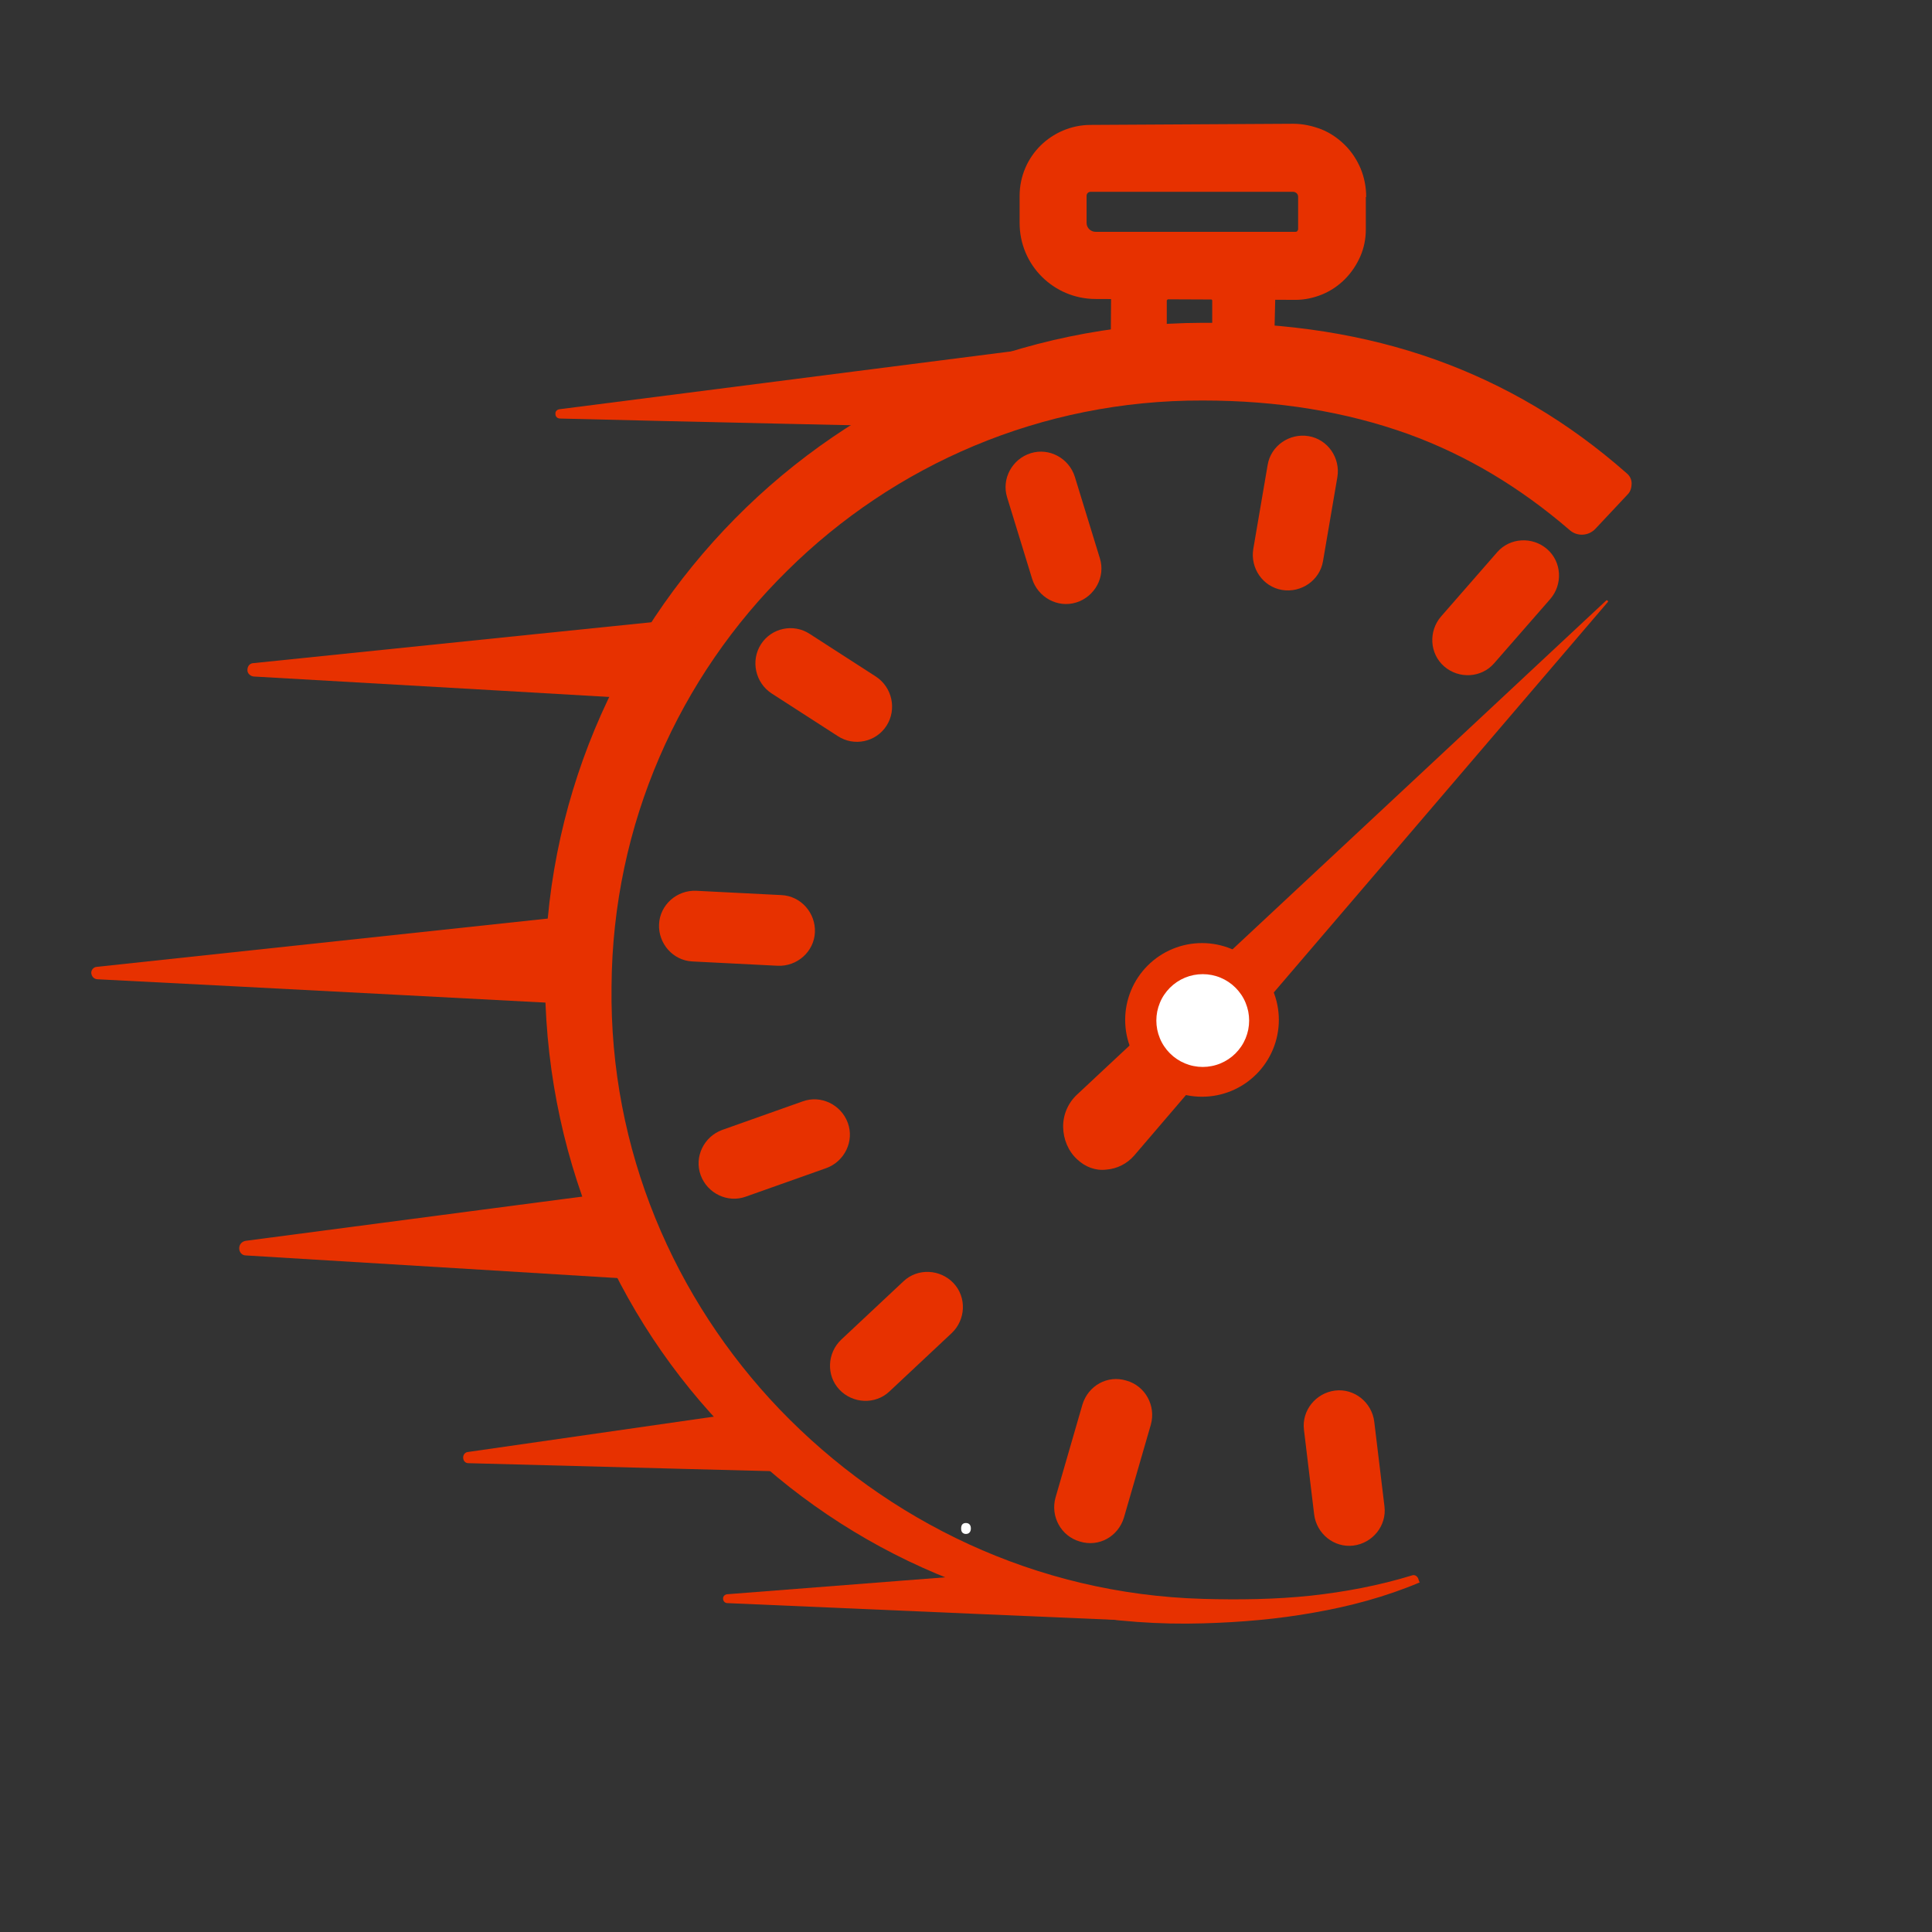
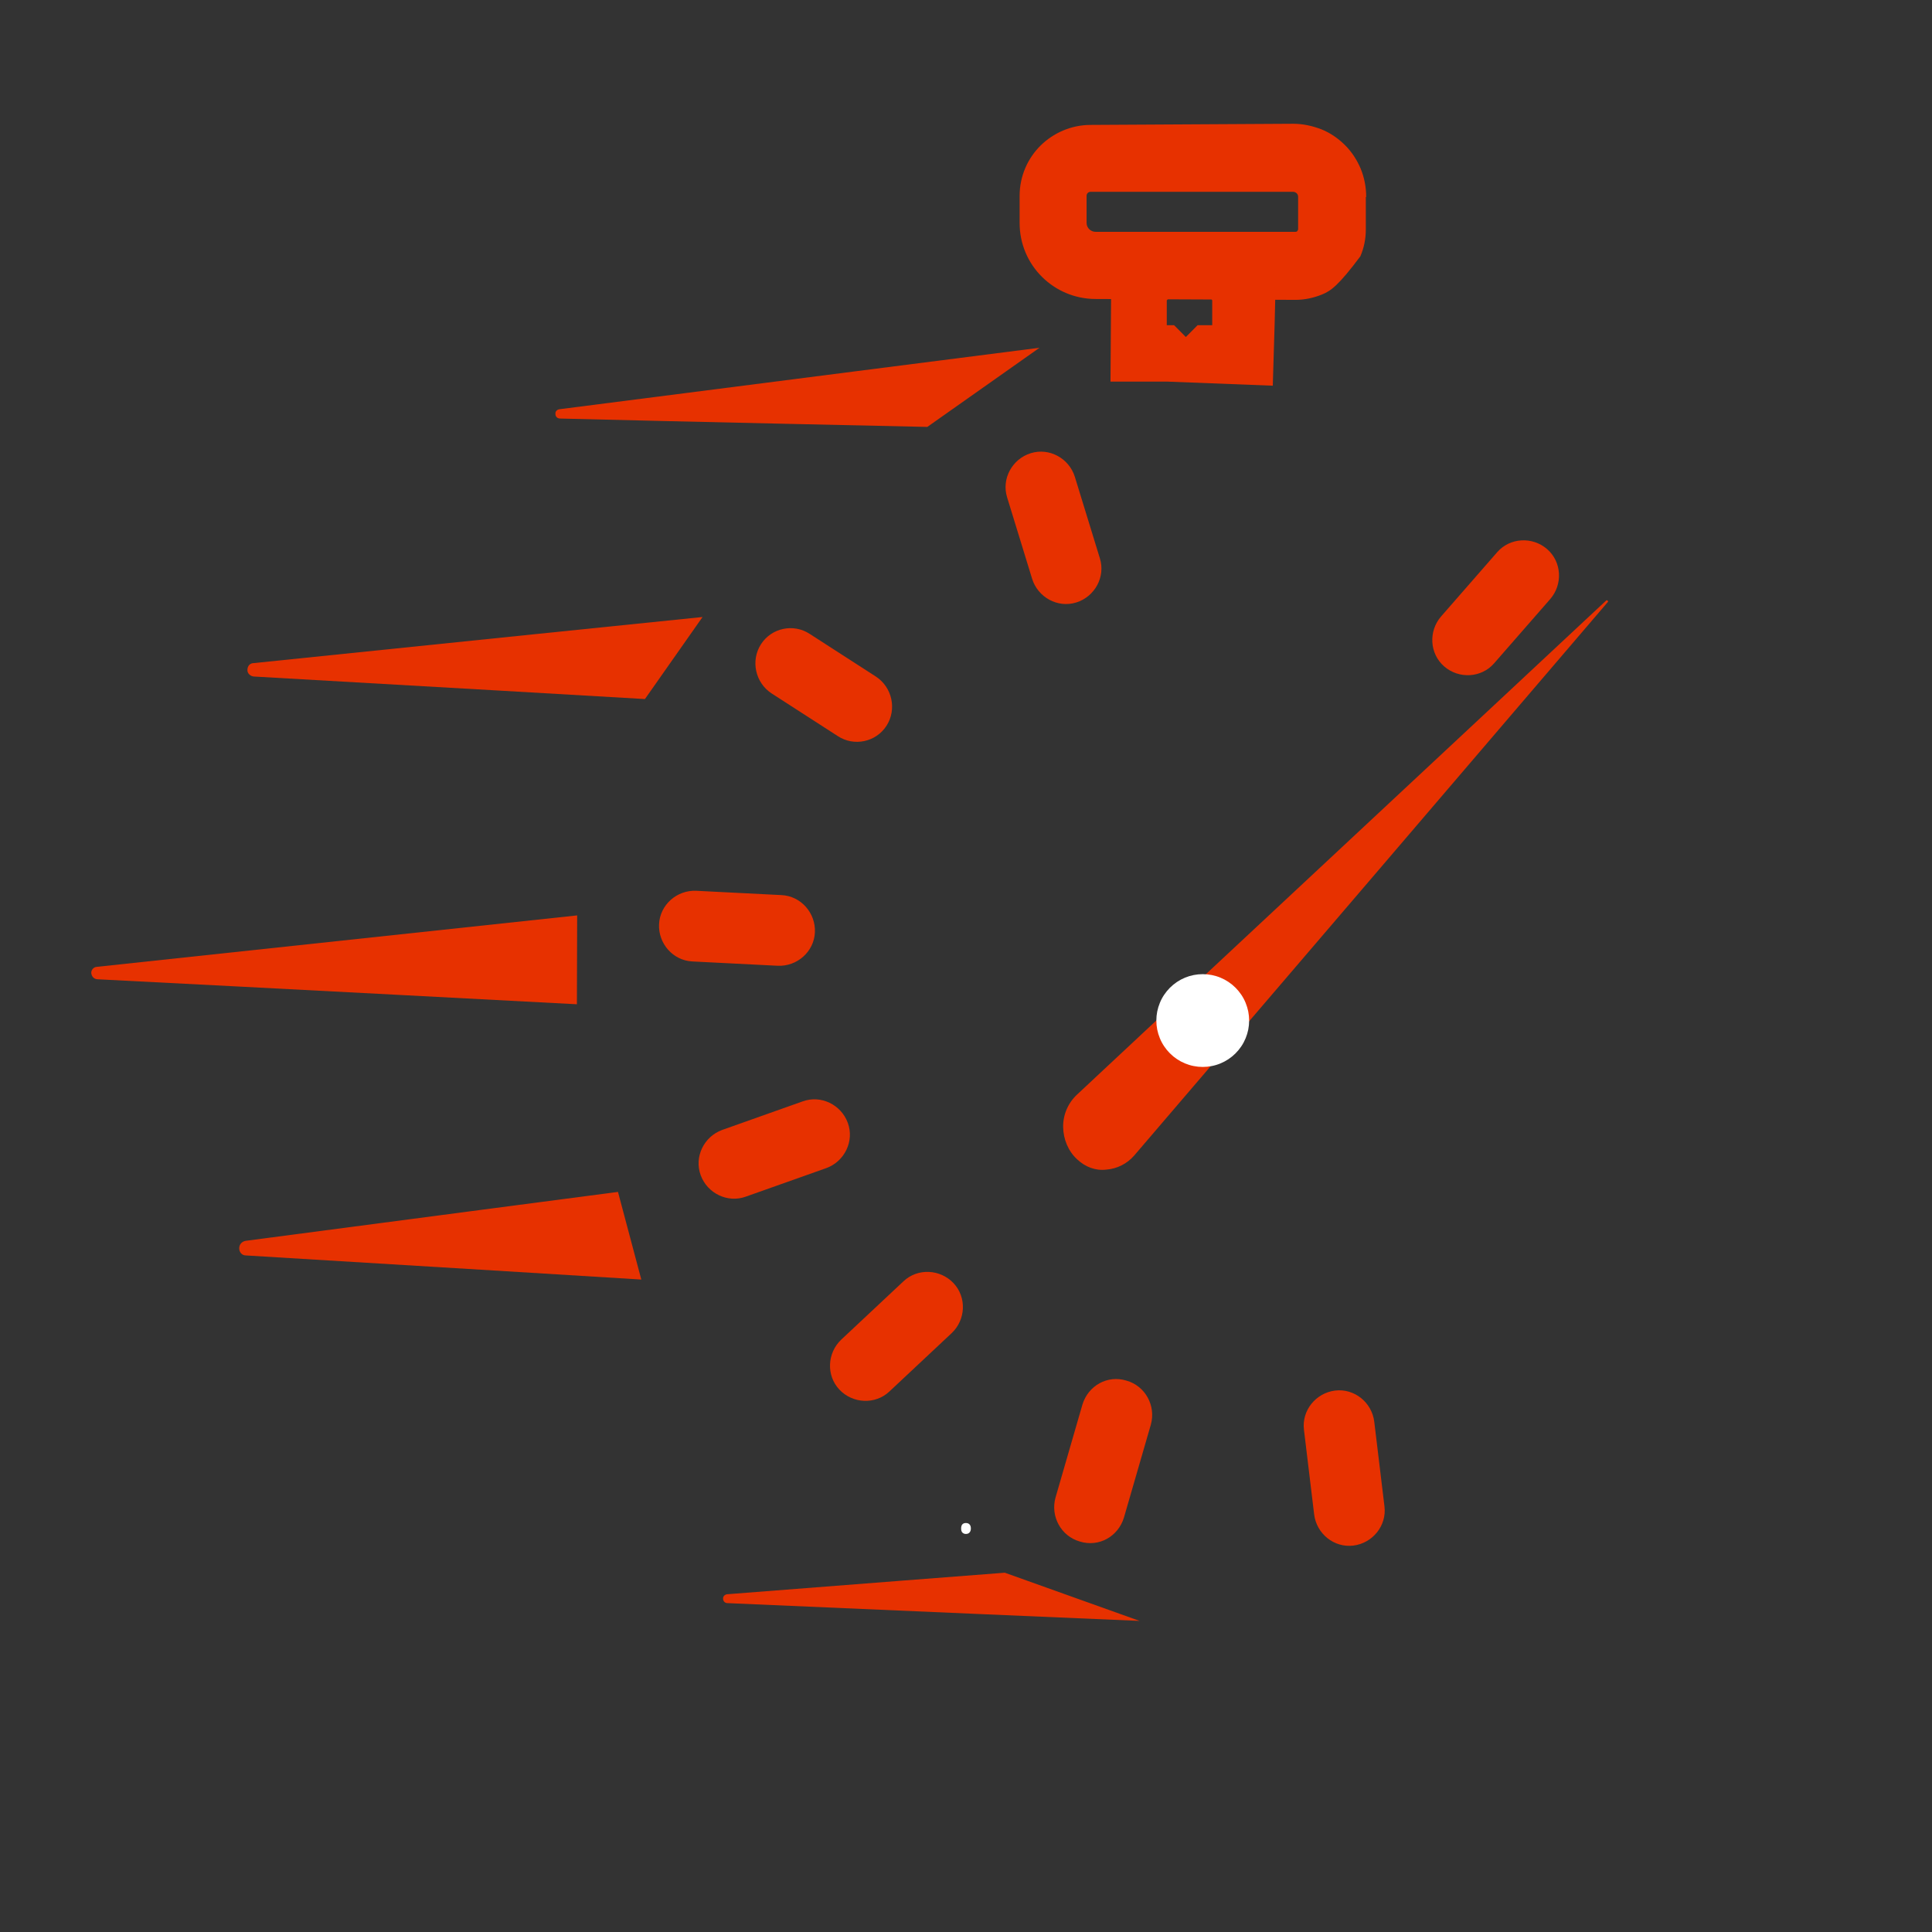
<svg xmlns="http://www.w3.org/2000/svg" version="1.0" preserveAspectRatio="xMidYMid meet" height="500" viewBox="0 0 375 375" zoomAndPan="magnify" width="500">
  <rect x="0" y="0" width="375" height="375" fill="#333333" stroke="none" />
  <defs>
    <g />
    <clipPath id="c246a8dcf4">
-       <path clip-rule="nonzero" d="M 105 62 L 316.793 62 L 316.793 316 L 105 316 Z M 105 62" />
-     </clipPath>
+       </clipPath>
    <clipPath id="549bdae372">
      <path clip-rule="nonzero" d="M 197 24.012 L 266 24.012 L 266 59 L 197 59 Z M 197 24.012" />
    </clipPath>
  </defs>
  <g clip-path="url(#c246a8dcf4)">
    <path fill-rule="evenodd" fill-opacity="1" d="M 274.043 305.793 C 274.559 305.586 275.074 305.898 275.281 306.414 C 275.387 306.723 275.488 307.137 275.59 307.137 C 268.98 309.926 262.062 311.785 254.934 313.023 C 248.016 314.262 240.887 314.883 233.555 315.09 C 199.055 316.121 167.348 302.902 144.211 280.797 C 120.766 258.281 106.305 226.574 105.789 191.457 C 105.375 156.133 119.629 124.008 142.66 100.664 C 165.797 77.219 197.918 62.758 233.449 62.656 C 249.977 62.555 264.953 64.93 278.586 69.785 C 292.117 74.637 304.41 81.867 315.77 91.887 C 316.391 92.402 316.699 93.125 316.699 93.848 C 316.699 94.57 316.492 95.398 315.977 95.914 C 314.223 97.773 311.637 100.562 309.676 102.629 C 308.332 104.074 306.062 104.18 304.613 102.836 C 295.008 94.57 284.68 88.375 273.32 84.242 C 261.234 79.906 248.016 77.738 233.449 77.738 C 202.051 77.633 173.543 90.234 152.785 110.789 C 131.918 131.344 118.906 159.848 118.699 191.457 C 118.285 223.266 130.887 252.188 151.336 273.566 C 172.203 295.258 201.02 309.41 233.449 310.34 C 240.578 310.543 247.602 310.441 254.418 309.719 C 261.027 308.996 267.637 307.758 274.043 305.793 Z M 274.043 305.793" fill="#e73100" />
  </g>
-   <path fill-rule="evenodd" fill-opacity="1" d="M 246.051 90.234 C 246.672 86.516 250.285 84.035 254.004 84.656 C 257.723 85.277 260.203 88.891 259.582 92.609 L 256.793 108.93 C 256.172 112.648 252.559 115.125 248.84 114.508 C 245.121 113.887 242.645 110.273 243.262 106.555 Z M 246.051 90.234" fill="#e73100" />
  <path fill-rule="evenodd" fill-opacity="1" d="M 290.594 107.191 C 293.062 104.34 297.441 104.109 300.289 106.578 C 303.141 109.047 303.371 113.422 300.902 116.273 L 290.012 128.742 C 287.547 131.594 283.168 131.824 280.32 129.355 C 277.469 126.891 277.238 122.512 279.707 119.66 Z M 290.594 107.191" fill="#e73100" />
  <path fill-rule="evenodd" fill-opacity="1" d="M 195.477 96.523 C 194.359 92.926 196.469 89.086 200.066 87.965 C 203.668 86.844 207.508 88.953 208.629 92.555 L 213.488 108.379 C 214.609 111.98 212.496 115.82 208.898 116.941 C 205.301 118.062 201.457 115.949 200.336 112.352 Z M 195.477 96.523" fill="#e73100" />
  <path fill-rule="evenodd" fill-opacity="1" d="M 149.758 134.586 C 146.598 132.512 145.668 128.23 147.699 125.055 C 149.73 121.879 154.004 120.961 157.164 123.039 L 170.02 131.328 C 173.18 133.402 174.109 137.684 172.078 140.859 C 170.047 144.035 165.77 144.953 162.613 142.875 Z M 149.758 134.586" fill="#e73100" />
  <path fill-rule="evenodd" fill-opacity="1" d="M 134.398 186.617 C 130.633 186.441 127.746 183.148 127.922 179.383 C 128.094 175.617 131.391 172.727 135.156 172.902 L 151.691 173.738 C 155.457 173.914 158.348 177.211 158.172 180.977 C 157.996 184.742 154.699 187.629 150.934 187.453 Z M 134.398 186.617" fill="#e73100" />
  <path fill-rule="evenodd" fill-opacity="1" d="M 144.777 232.262 C 141.238 233.559 137.297 231.641 136 228.102 C 134.703 224.562 136.625 220.621 140.164 219.324 L 155.785 213.781 C 159.324 212.484 163.266 214.406 164.559 217.945 C 165.855 221.484 163.938 225.426 160.398 226.723 Z M 144.777 232.262" fill="#e73100" />
  <path fill-rule="evenodd" fill-opacity="1" d="M 172.637 270.082 C 169.895 272.672 165.516 272.465 162.926 269.723 C 160.34 266.984 160.547 262.605 163.289 260.016 L 175.367 248.695 C 178.109 246.109 182.488 246.316 185.074 249.055 C 187.664 251.797 187.457 256.176 184.715 258.762 Z M 172.637 270.082" fill="#e73100" />
  <path fill-rule="evenodd" fill-opacity="1" d="M 218.152 294.574 C 217.035 298.23 213.301 300.359 209.586 299.207 C 205.961 298.176 203.859 294.352 204.871 290.688 L 210.102 272.613 C 211.219 268.961 214.953 266.828 218.664 267.984 C 222.293 269.012 224.395 272.84 223.383 276.504 Z M 218.152 294.574" fill="#e73100" />
  <path fill-rule="evenodd" fill-opacity="1" d="M 268.723 292.383 C 269.188 296.125 266.43 299.531 262.691 299.996 C 258.949 300.461 255.543 297.703 255.078 293.961 L 253.098 277.523 C 252.633 273.785 255.391 270.379 259.129 269.91 C 262.871 269.445 266.277 272.203 266.742 275.945 Z M 268.723 292.383" fill="#e73100" />
  <path fill-rule="evenodd" fill-opacity="1" d="M 209.09 225.039 C 207.344 223.457 206.383 221.109 206.355 218.723 C 206.328 216.34 207.332 214.031 209.109 212.406 C 230.512 192.371 296.586 130.758 311.746 116.574 C 311.855 116.48 311.957 116.488 312.055 116.598 C 312.148 116.707 312.141 116.812 312.031 116.906 C 298.395 132.863 238.297 203.113 220.121 224.32 C 218.762 225.875 216.824 226.867 214.738 227.02 C 212.648 227.277 210.637 226.504 209.09 225.039 Z M 209.09 225.039" fill="#e73100" />
  <path fill-rule="evenodd" fill-opacity="1" d="M 179.992 82.863 C 179.992 82.863 131.773 81.824 108.676 81.238 C 108.16 81.215 107.785 80.844 107.812 80.328 C 107.75 79.871 108.121 79.496 108.578 79.434 C 136.113 75.891 201.773 67.5 201.773 67.5 Z M 179.992 82.863" fill="#e73100" />
  <path fill-rule="evenodd" fill-opacity="1" d="M 125.184 135.684 C 125.184 135.684 75.977 132.816 49.27 131.312 C 48.609 131.262 47.977 130.691 48.027 130.031 C 48.023 129.289 48.504 128.711 49.25 128.707 C 78.621 125.664 136.363 119.762 136.363 119.762 Z M 125.184 135.684" fill="#e73100" />
  <path fill-rule="evenodd" fill-opacity="1" d="M 111.977 194.926 C 111.977 194.926 48.727 191.586 18.895 190.074 C 18.234 190.02 17.805 189.566 17.711 188.879 C 17.68 188.277 18.164 187.703 18.766 187.668 C 48.535 184.48 112.027 177.68 112.027 177.68 Z M 111.977 194.926" fill="#e73100" />
  <path fill-rule="evenodd" fill-opacity="1" d="M 124.477 248.359 C 124.477 248.359 73.465 245.219 47.73 243.68 C 46.984 243.688 46.434 243.059 46.43 242.316 C 46.426 241.57 46.906 240.992 47.68 240.844 C 72.41 237.578 119.949 231.348 119.949 231.348 Z M 124.477 248.359" fill="#e73100" />
-   <path fill-rule="evenodd" fill-opacity="1" d="M 157.129 285.746 C 157.129 285.746 113.461 284.621 90.969 284.004 C 90.367 284.035 89.934 283.582 89.902 282.98 C 89.867 282.379 90.266 281.859 90.867 281.824 C 110.758 278.965 146.559 273.816 146.559 273.816 Z M 157.129 285.746" fill="#e73100" />
  <path fill-rule="evenodd" fill-opacity="1" d="M 221.195 314.617 C 221.195 314.617 167.637 312.328 141.16 311.164 C 140.645 311.141 140.355 310.711 140.352 310.34 C 140.293 309.883 140.66 309.508 141.117 309.445 C 161.133 307.875 195.031 305.262 195.031 305.262 Z M 221.195 314.617" fill="#e73100" />
-   <path fill-rule="nonzero" fill-opacity="1" d="M 248.223 197.961 C 248.223 198.941 248.125 199.91 247.934 200.871 C 247.742 201.832 247.461 202.766 247.086 203.668 C 246.711 204.574 246.25 205.434 245.707 206.246 C 245.164 207.062 244.547 207.816 243.852 208.508 C 243.16 209.199 242.406 209.816 241.594 210.363 C 240.777 210.906 239.918 211.367 239.016 211.742 C 238.109 212.113 237.176 212.398 236.219 212.59 C 235.258 212.781 234.285 212.875 233.309 212.875 C 232.328 212.875 231.359 212.781 230.398 212.59 C 229.438 212.398 228.504 212.113 227.602 211.742 C 226.695 211.367 225.836 210.906 225.023 210.363 C 224.207 209.816 223.453 209.199 222.762 208.508 C 222.07 207.816 221.453 207.062 220.906 206.246 C 220.363 205.434 219.902 204.574 219.531 203.668 C 219.156 202.766 218.871 201.832 218.68 200.871 C 218.488 199.91 218.395 198.941 218.395 197.961 C 218.395 196.984 218.488 196.012 218.68 195.055 C 218.871 194.094 219.156 193.16 219.531 192.254 C 219.902 191.352 220.363 190.492 220.906 189.676 C 221.453 188.863 222.07 188.109 222.762 187.418 C 223.453 186.727 224.207 186.105 225.023 185.562 C 225.836 185.02 226.695 184.559 227.602 184.184 C 228.504 183.809 229.438 183.527 230.398 183.336 C 231.359 183.145 232.328 183.051 233.309 183.051 C 234.285 183.051 235.258 183.145 236.219 183.336 C 237.176 183.527 238.109 183.809 239.016 184.184 C 239.918 184.559 240.777 185.02 241.594 185.562 C 242.406 186.105 243.16 186.727 243.852 187.418 C 244.547 188.109 245.164 188.863 245.707 189.676 C 246.25 190.492 246.711 191.352 247.086 192.254 C 247.461 193.16 247.742 194.094 247.934 195.055 C 248.125 196.012 248.223 196.984 248.223 197.961 Z M 248.223 197.961" fill="#e73100" />
  <path fill-rule="nonzero" fill-opacity="1" d="M 242.457 198.086 C 242.457 198.68 242.398 199.266 242.285 199.844 C 242.168 200.422 241.996 200.988 241.77 201.535 C 241.547 202.078 241.27 202.598 240.938 203.09 C 240.609 203.582 240.238 204.035 239.82 204.453 C 239.402 204.871 238.945 205.246 238.453 205.574 C 237.961 205.902 237.445 206.18 236.898 206.406 C 236.352 206.633 235.789 206.805 235.207 206.918 C 234.629 207.035 234.043 207.094 233.449 207.094 C 232.859 207.094 232.273 207.035 231.695 206.918 C 231.113 206.805 230.551 206.633 230.004 206.406 C 229.457 206.18 228.941 205.902 228.449 205.574 C 227.957 205.246 227.5 204.871 227.082 204.453 C 226.664 204.035 226.293 203.582 225.965 203.09 C 225.633 202.598 225.355 202.078 225.133 201.535 C 224.906 200.988 224.734 200.422 224.617 199.844 C 224.504 199.266 224.445 198.68 224.445 198.086 C 224.445 197.496 224.504 196.91 224.617 196.328 C 224.734 195.75 224.906 195.188 225.133 194.641 C 225.355 194.094 225.633 193.574 225.965 193.082 C 226.293 192.594 226.664 192.137 227.082 191.719 C 227.5 191.301 227.957 190.926 228.449 190.598 C 228.941 190.27 229.457 189.992 230.004 189.766 C 230.551 189.539 231.113 189.371 231.695 189.254 C 232.273 189.141 232.859 189.082 233.449 189.082 C 234.043 189.082 234.629 189.141 235.207 189.254 C 235.789 189.371 236.352 189.539 236.898 189.766 C 237.445 189.992 237.961 190.27 238.453 190.598 C 238.945 190.926 239.402 191.301 239.82 191.719 C 240.238 192.137 240.609 192.594 240.938 193.082 C 241.27 193.574 241.547 194.094 241.77 194.641 C 241.996 195.188 242.168 195.75 242.285 196.328 C 242.398 196.91 242.457 197.496 242.457 198.086 Z M 242.457 198.086" fill="#ffffff" />
  <g clip-path="url(#549bdae372)">
-     <path fill-rule="evenodd" fill-opacity="1" d="M 265.176 38.23 L 265.105 38.23 L 265.105 44.555 C 265.105 46.344 264.75 48.133 264.039 49.758 C 263.328 51.379 262.336 52.887 261.059 54.176 C 259.777 55.461 258.285 56.469 256.652 57.141 C 255.02 57.812 253.242 58.203 251.469 58.203 L 212.68 58.035 C 208.633 58.035 204.938 56.414 202.238 53.727 C 199.539 51.043 197.906 47.352 197.906 43.266 L 197.906 38.008 C 197.906 34.203 199.469 30.738 201.953 28.273 C 204.441 25.812 207.922 24.246 211.688 24.246 L 250.969 24.023 C 252.887 24.023 254.664 24.414 256.441 25.086 C 258.145 25.758 259.707 26.82 261.059 28.164 C 262.406 29.504 263.402 31.07 264.113 32.75 C 264.82 34.484 265.176 36.332 265.176 38.23 Z M 251.965 38.23 C 251.965 37.953 251.895 37.73 251.68 37.504 C 251.469 37.336 251.254 37.227 250.969 37.227 L 211.688 37.227 C 211.262 37.227 210.906 37.562 210.906 38.008 L 210.906 43.266 C 210.906 44.219 211.688 45 212.68 45 L 251.469 45 C 251.609 45 251.75 44.945 251.82 44.832 C 251.895 44.723 251.965 44.609 251.965 44.496 Z M 251.965 38.23" fill="#e73100" />
+     <path fill-rule="evenodd" fill-opacity="1" d="M 265.176 38.23 L 265.105 38.23 L 265.105 44.555 C 265.105 46.344 264.75 48.133 264.039 49.758 C 259.777 55.461 258.285 56.469 256.652 57.141 C 255.02 57.812 253.242 58.203 251.469 58.203 L 212.68 58.035 C 208.633 58.035 204.938 56.414 202.238 53.727 C 199.539 51.043 197.906 47.352 197.906 43.266 L 197.906 38.008 C 197.906 34.203 199.469 30.738 201.953 28.273 C 204.441 25.812 207.922 24.246 211.688 24.246 L 250.969 24.023 C 252.887 24.023 254.664 24.414 256.441 25.086 C 258.145 25.758 259.707 26.82 261.059 28.164 C 262.406 29.504 263.402 31.07 264.113 32.75 C 264.82 34.484 265.176 36.332 265.176 38.23 Z M 251.965 38.23 C 251.965 37.953 251.895 37.73 251.68 37.504 C 251.469 37.336 251.254 37.227 250.969 37.227 L 211.688 37.227 C 211.262 37.227 210.906 37.562 210.906 38.008 L 210.906 43.266 C 210.906 44.219 211.688 45 212.68 45 L 251.469 45 C 251.609 45 251.75 44.945 251.82 44.832 C 251.895 44.723 251.965 44.609 251.965 44.496 Z M 251.965 38.23" fill="#e73100" />
  </g>
  <path fill-rule="evenodd" fill-opacity="1" d="M 247.516 58.305 L 247.406 62.895 L 247.047 74.863 L 226.469 74.066 L 215.547 74.066 L 215.656 58.305 L 215.656 47.488 L 235.324 46.031 L 247.406 47 Z M 226.469 58.305 L 226.469 63.117 L 227.883 63.117 L 230.172 65.414 L 232.457 63.117 L 235.289 63.117 L 235.289 58.305 L 233.074 54.418 L 228.5 55.875 Z M 226.469 58.305" fill="#e73100" />
  <g fill-opacity="1" fill="#ffffff">
    <g transform="translate(185.367, 297.506)">
      <g>
        <path d="M 1.188 -0.828 C 1.188 -1.18 1.266 -1.445 1.422 -1.625 C 1.586 -1.801 1.816 -1.891 2.109 -1.891 C 2.41 -1.891 2.645 -1.801 2.812 -1.625 C 2.988 -1.445 3.078 -1.18 3.078 -0.828 C 3.078 -0.492 2.988 -0.234 2.812 -0.047 C 2.645 0.141 2.41 0.234 2.109 0.234 C 1.848 0.234 1.629 0.148 1.453 -0.016 C 1.273 -0.18 1.188 -0.453 1.188 -0.828 Z M 1.188 -0.828" />
      </g>
    </g>
  </g>
</svg>